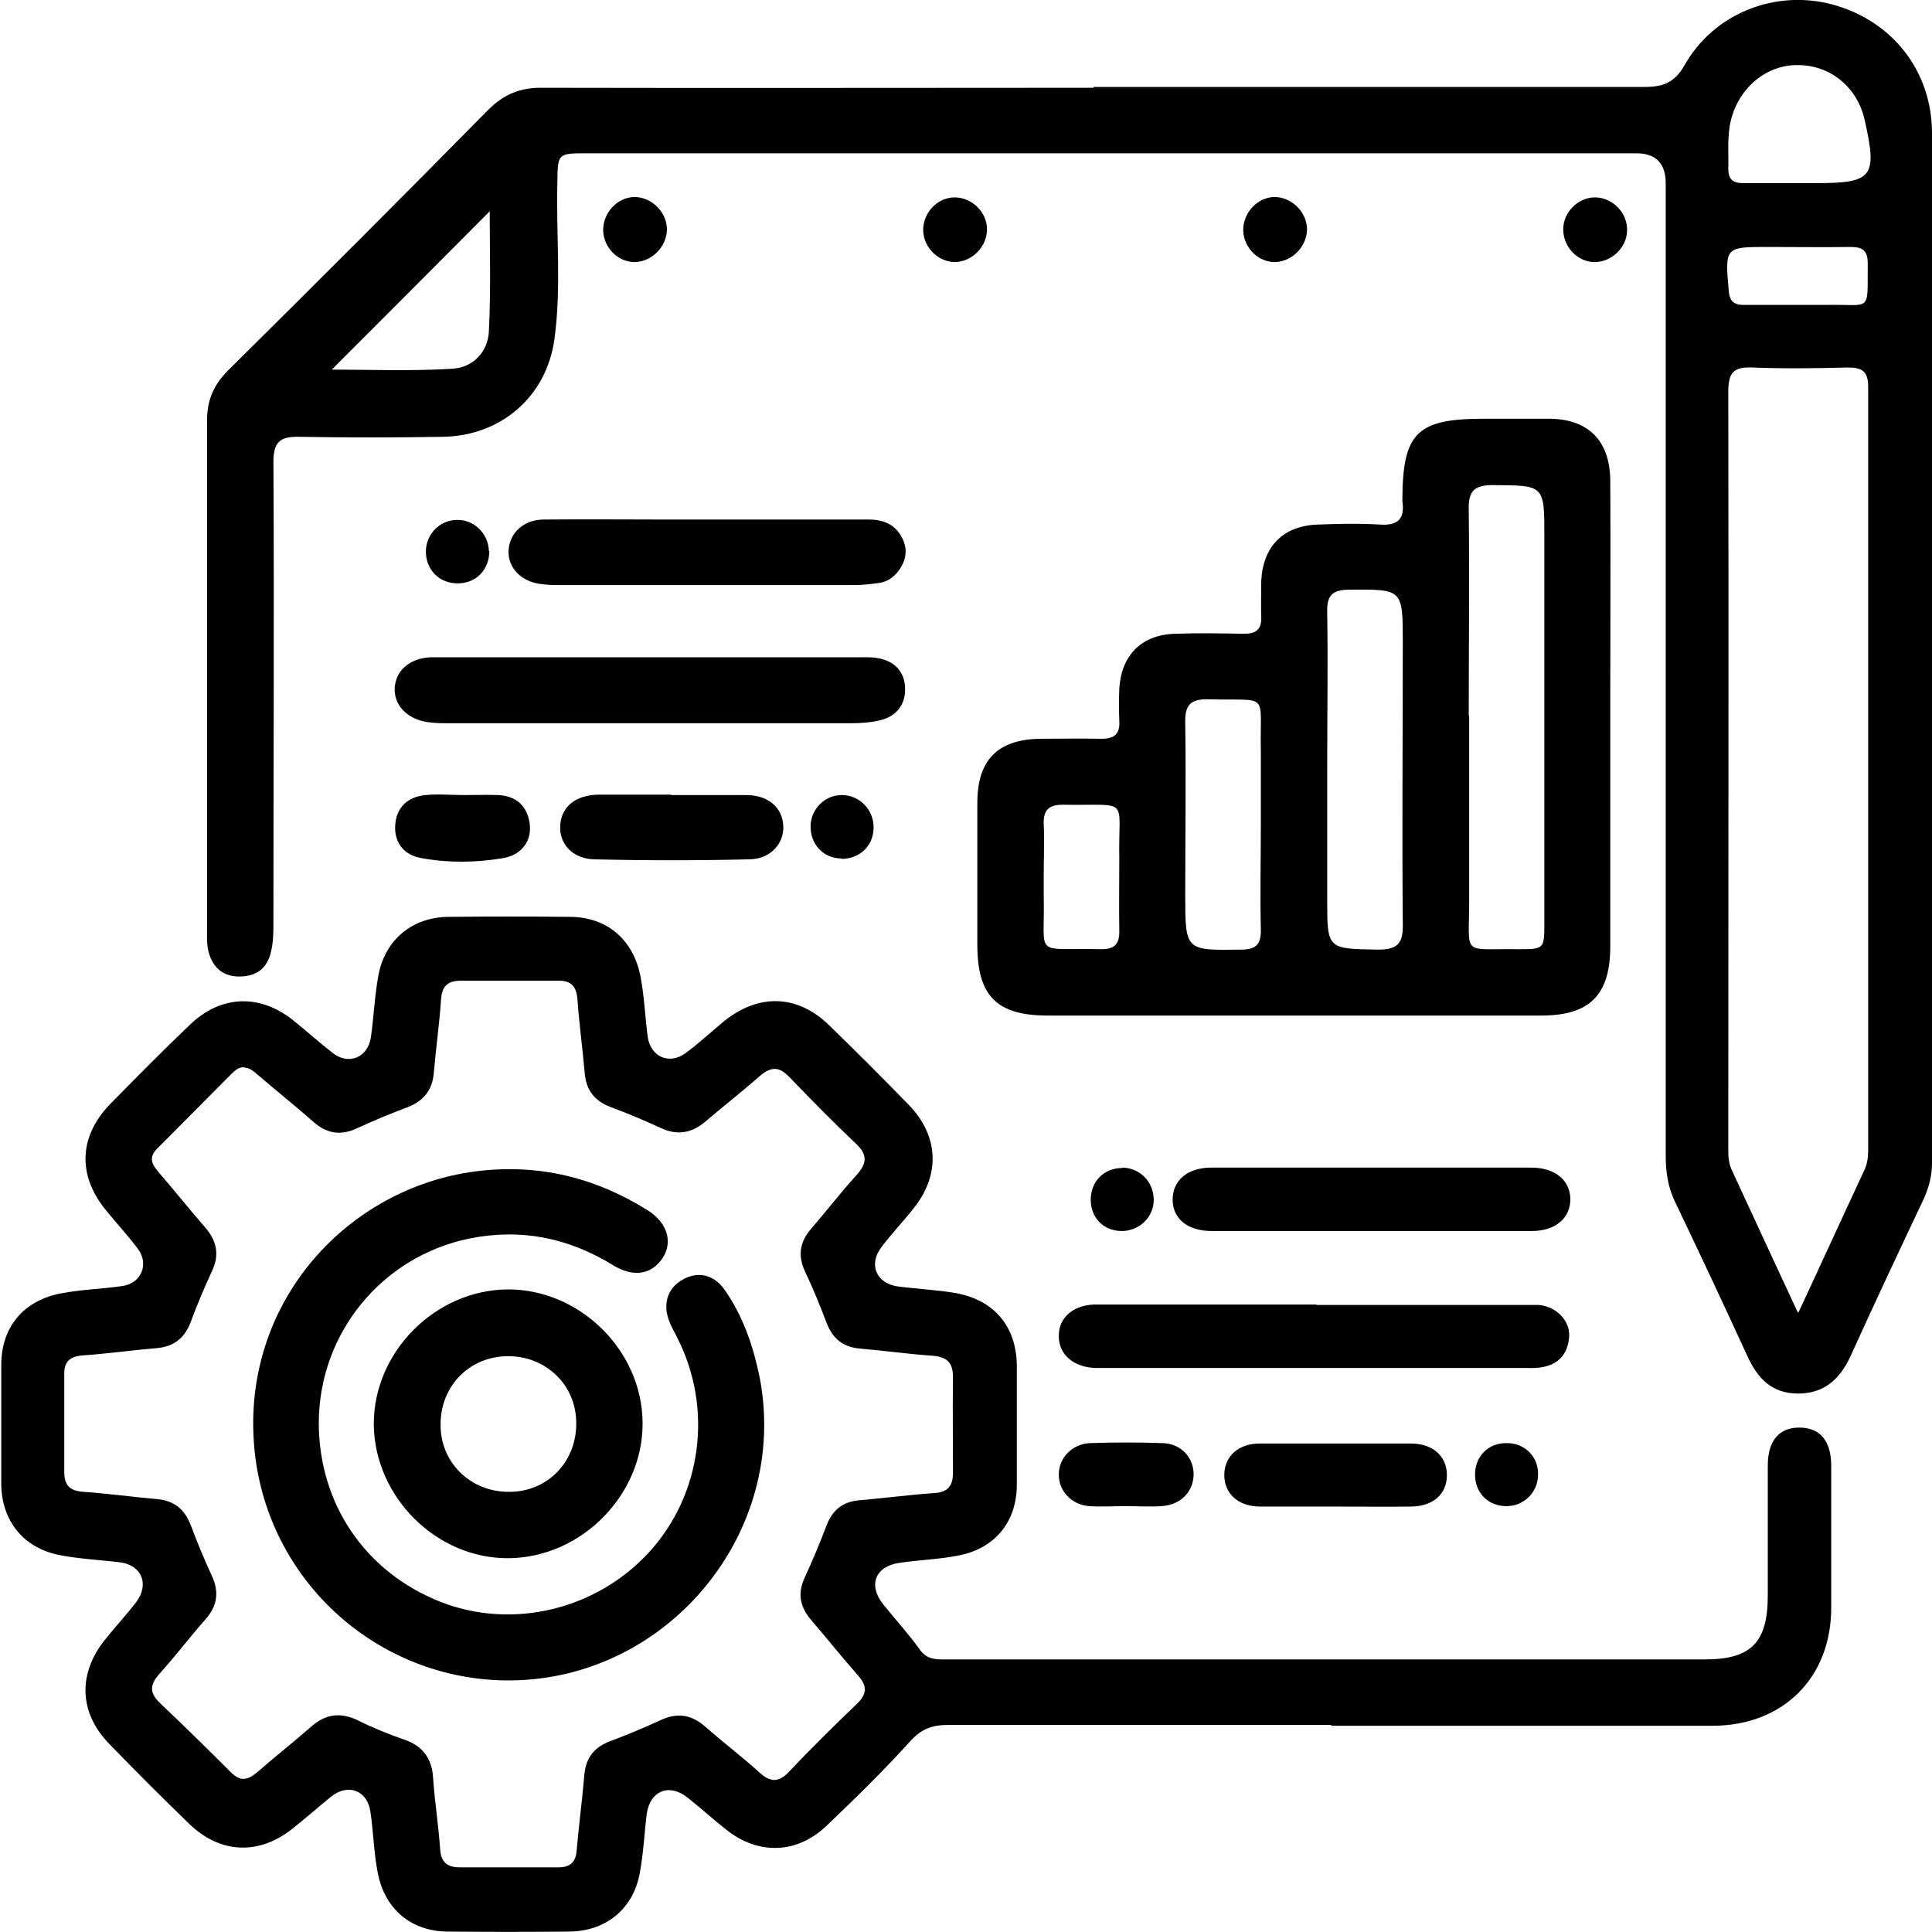
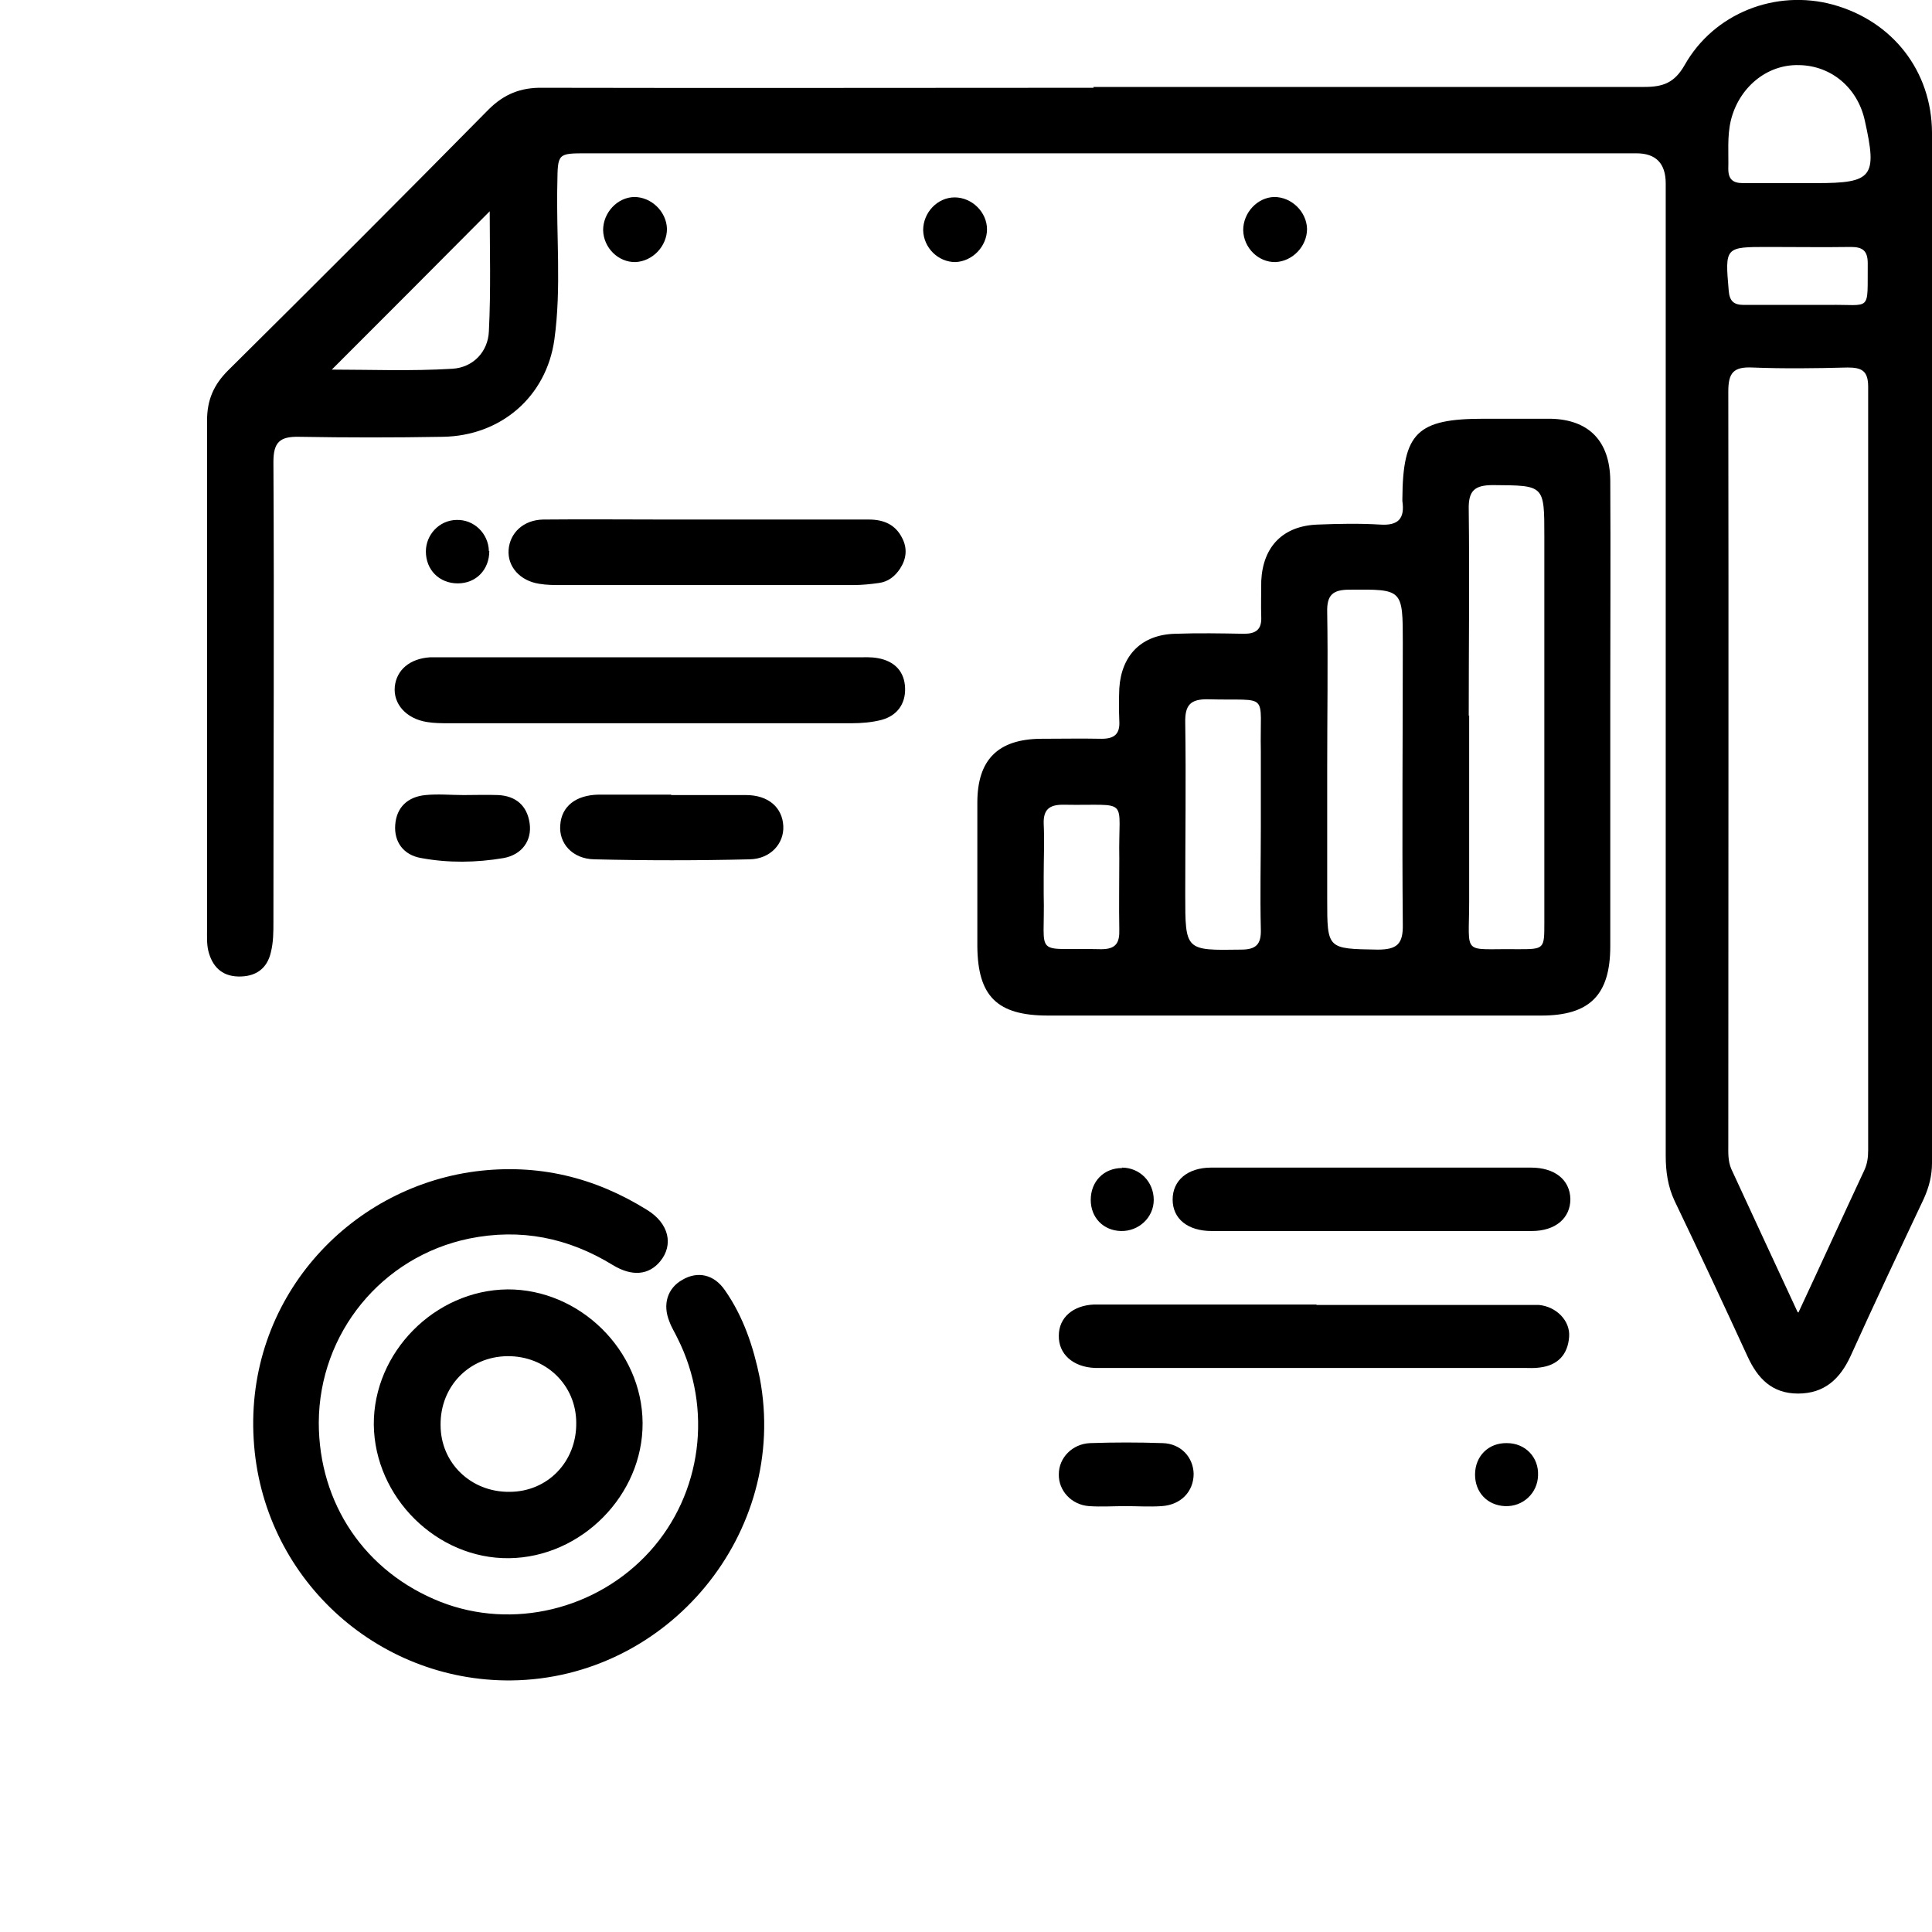
<svg xmlns="http://www.w3.org/2000/svg" id="Layer_1" data-name="Layer 1" width="46" height="46" viewBox="0 0 46 46">
  <path d="m26.03,2.07c4.37,0,8.74,0,13.12,0,.45,0,.72-.1.96-.52.7-1.24,2.17-1.81,3.53-1.44,1.42.39,2.35,1.58,2.36,3.04,0,8.18,0,16.36,0,24.54,0,.3-.07.57-.19.84-.59,1.25-1.18,2.5-1.75,3.76-.25.54-.62.89-1.25.89-.62,0-.96-.36-1.2-.88-.57-1.24-1.15-2.48-1.74-3.71-.16-.34-.21-.7-.21-1.07,0-7.72,0-15.43,0-23.15q0-.72-.7-.72c-8.33,0-16.65,0-24.98,0-.71,0-.7,0-.71.72-.03,1.24.1,2.48-.07,3.71-.19,1.37-1.28,2.3-2.66,2.32-1.14.02-2.28.02-3.42,0-.46-.01-.61.13-.61.6.02,3.65,0,7.3,0,10.95,0,.24,0,.48-.06.72-.09.4-.37.59-.78.58-.4-.01-.62-.25-.71-.61-.04-.17-.03-.35-.03-.53,0-4.03,0-8.07,0-12.1,0-.49.16-.85.5-1.19,2.08-2.06,4.15-4.13,6.2-6.21.37-.37.77-.53,1.29-.52,4.37.01,8.74,0,13.12,0Zm16.79,29.18c.56-1.2,1.06-2.3,1.57-3.39.07-.15.09-.31.09-.47,0-6.06,0-12.12,0-18.18,0-.38-.15-.46-.49-.46-.76.02-1.51.03-2.27,0-.45-.02-.57.13-.57.57.01,5.98,0,11.96,0,17.94,0,.19-.01.38.07.57.51,1.1,1.02,2.21,1.58,3.41Zm-.05-26.89h.48c1.34,0,1.45-.15,1.15-1.49-.17-.78-.8-1.31-1.57-1.32-.77-.02-1.43.54-1.62,1.32-.09.38-.05.77-.06,1.15,0,.25.11.34.35.34.42,0,.84,0,1.25,0Zm-31.11.67c-1.25,1.26-2.52,2.53-3.76,3.77.89,0,1.88.04,2.87-.02.5-.03.85-.41.87-.89.05-.99.02-1.98.02-2.86Zm31.15,2.23c.24,0,.48,0,.72,0,1.04-.02.93.2.94-.99,0-.3-.12-.39-.4-.39-.66.01-1.31,0-1.97,0-1.03,0-1.03,0-.94,1.04.02.25.12.34.36.34.43,0,.86,0,1.3,0Z" />
-   <path d="m31.69,41.07c-3.04,0-6.08,0-9.11,0-.38,0-.64.09-.91.39-.63.7-1.32,1.37-2,2.02-.7.66-1.61.69-2.37.09-.32-.25-.61-.52-.93-.77-.44-.35-.89-.16-.97.38-.06.48-.08.96-.17,1.43-.16.85-.81,1.37-1.67,1.38-.96.01-1.93.01-2.89,0-.88,0-1.52-.54-1.68-1.42-.09-.47-.1-.96-.17-1.43-.07-.51-.53-.69-.94-.36-.31.25-.61.52-.93.77-.8.63-1.71.58-2.44-.12-.65-.63-1.28-1.26-1.91-1.91-.72-.74-.75-1.67-.1-2.48.24-.3.5-.58.74-.89.32-.42.14-.88-.37-.95-.48-.06-.96-.08-1.43-.17-.87-.16-1.4-.81-1.41-1.69,0-.95,0-1.9,0-2.84,0-.91.54-1.55,1.45-1.71.47-.09.96-.1,1.43-.17.45-.06.65-.52.37-.89-.24-.32-.52-.62-.77-.93-.67-.83-.63-1.75.12-2.52.62-.63,1.24-1.26,1.88-1.87.74-.72,1.67-.76,2.48-.11.31.25.61.52.93.77.38.3.84.11.91-.37.07-.49.09-.99.18-1.48.16-.85.81-1.38,1.66-1.39.96-.01,1.93-.01,2.89,0,.89,0,1.52.54,1.69,1.42.09.47.11.96.17,1.43.07.49.52.68.91.39.31-.23.59-.49.89-.74.83-.68,1.76-.66,2.52.08.65.63,1.28,1.26,1.91,1.91.7.73.74,1.65.11,2.44-.25.32-.53.61-.77.93-.32.41-.13.87.39.94.46.06.93.08,1.39.16.91.17,1.43.8,1.44,1.72,0,.95,0,1.9,0,2.84,0,.89-.53,1.53-1.41,1.69-.46.09-.92.1-1.38.17-.58.08-.76.53-.39.99.29.36.61.71.88,1.09.18.24.41.22.65.22,2.78,0,5.56,0,8.34,0,3.23,0,6.46,0,9.69,0,1.1,0,1.5-.4,1.5-1.52,0-1.03,0-2.06,0-3.09,0-.6.27-.91.75-.91.49,0,.76.31.76.91,0,1.13,0,2.25,0,3.38,0,1.67-1.15,2.81-2.83,2.81-3.02,0-6.04,0-9.07,0ZM5.8,25.41c-.12,0-.21.08-.29.16-.59.59-1.18,1.19-1.77,1.78-.2.2-.13.36.02.54.38.44.74.89,1.12,1.33.29.33.35.67.16,1.06-.18.39-.35.79-.5,1.2-.15.39-.41.59-.83.62-.58.05-1.15.13-1.72.17-.32.02-.47.14-.46.47,0,.77,0,1.54,0,2.31,0,.33.15.45.46.47.58.04,1.15.12,1.72.17.42.03.68.23.83.62.15.4.32.81.5,1.2.19.4.13.74-.16,1.06-.37.42-.71.87-1.09,1.29-.23.26-.23.45.02.69.57.54,1.13,1.09,1.69,1.65.23.23.4.18.62,0,.42-.37.87-.72,1.29-1.09.34-.3.69-.35,1.11-.15.36.18.73.33,1.11.46.42.15.65.43.68.89.04.58.13,1.15.17,1.72.02.3.16.43.46.43.79,0,1.57,0,2.36,0,.27,0,.41-.12.43-.4.05-.59.13-1.18.18-1.77.03-.42.22-.68.61-.83.4-.15.81-.32,1.2-.5.4-.19.74-.14,1.07.15.42.37.87.71,1.29,1.09.25.23.45.25.69,0,.53-.56,1.08-1.1,1.64-1.64.26-.25.22-.45,0-.69-.37-.42-.72-.86-1.09-1.29-.27-.31-.34-.64-.16-1.02.19-.41.36-.82.52-1.24.14-.37.39-.57.79-.6.59-.05,1.18-.13,1.77-.17.33-.02.45-.17.45-.49,0-.76-.01-1.51,0-2.27,0-.35-.14-.48-.48-.51-.58-.04-1.15-.12-1.72-.17-.4-.03-.65-.22-.8-.59-.16-.42-.33-.84-.52-1.24-.18-.38-.13-.71.14-1.02.37-.43.71-.87,1.09-1.29.24-.27.26-.47-.01-.73-.55-.52-1.08-1.06-1.6-1.6-.25-.26-.44-.24-.7-.02-.42.37-.87.72-1.29,1.08-.33.28-.67.34-1.06.16-.39-.18-.79-.35-1.2-.5-.39-.15-.59-.41-.62-.83-.05-.58-.13-1.15-.17-1.72-.02-.32-.15-.47-.47-.46-.77,0-1.54,0-2.31,0-.33,0-.45.15-.47.46-.04.58-.12,1.15-.17,1.72-.03.42-.24.68-.62.83-.4.15-.81.32-1.2.5-.4.19-.74.13-1.06-.16-.42-.37-.86-.72-1.29-1.09-.1-.08-.19-.18-.33-.19Z" />
  <path d="m30.78,24.18c-1.94,0-3.89,0-5.83,0-1.21,0-1.67-.46-1.68-1.65,0-1.14,0-2.28,0-3.42,0-1.02.49-1.51,1.51-1.52.48,0,.96-.01,1.45,0,.31,0,.44-.12.42-.43-.01-.26-.01-.51,0-.77.05-.79.53-1.28,1.33-1.3.55-.02,1.09-.01,1.64,0,.28,0,.42-.1.41-.39-.01-.29,0-.58,0-.87.04-.82.52-1.31,1.34-1.34.5-.02,1-.03,1.49,0,.44.03.59-.15.53-.56,0-.02,0-.03,0-.05.01-1.58.35-1.91,1.94-1.91.53,0,1.06,0,1.59,0,.91.02,1.41.53,1.42,1.47.01,1.74,0,3.47,0,5.21,0,1.96,0,3.92,0,5.88,0,1.16-.49,1.65-1.64,1.65-1.98,0-3.95,0-5.93,0Zm4.2-7.15c0,1.48,0,2.96,0,4.43,0,1.33-.19,1.12,1.15,1.14.64,0,.64,0,.64-.63,0-3.07,0-6.14,0-9.2,0-1.23,0-1.21-1.22-1.22-.44,0-.59.13-.58.58.02,1.64,0,3.28,0,4.92Zm-3.38,1.25c0,1.04,0,2.09,0,3.13,0,1.19,0,1.18,1.2,1.2.46,0,.61-.13.6-.6-.02-2.23,0-4.46,0-6.7,0-1.29,0-1.28-1.27-1.27-.4,0-.54.13-.53.53.02,1.24,0,2.47,0,3.71Zm-1.58,1.39c0-.59,0-1.19,0-1.78-.03-1.44.24-1.2-1.25-1.24-.43-.01-.56.14-.55.56.02,1.36,0,2.73,0,4.09,0,1.34,0,1.33,1.33,1.31.36,0,.48-.13.47-.48-.02-.82,0-1.64,0-2.46Zm-5.17,1.19c0,.14,0,.29,0,.43.04,1.55-.29,1.27,1.37,1.31.35,0,.44-.15.43-.47-.01-.56,0-1.12,0-1.68-.03-1.51.29-1.26-1.34-1.29-.32,0-.47.11-.46.45.02.42,0,.83,0,1.25Z" />
  <path d="m15.5,15.65c1.64,0,3.28,0,4.92,0,.16,0,.32-.01.48.02.4.07.64.32.65.72.01.37-.19.65-.56.75-.23.06-.48.08-.71.08-3.2,0-6.39,0-9.59,0-.18,0-.35,0-.53-.03-.49-.08-.8-.43-.76-.84.04-.4.36-.67.84-.7.13,0,.26,0,.39,0,1.62,0,3.24,0,4.87,0Z" />
  <path d="m31.35,31.07c1.62,0,3.24,0,4.86,0,.14,0,.29,0,.43,0,.42.04.75.38.72.76-.03.42-.27.68-.7.73-.13.02-.26.01-.38.01-3.34,0-6.68,0-10.02,0-.06,0-.13,0-.19,0-.52-.02-.87-.33-.86-.77,0-.43.34-.72.84-.74.22,0,.45,0,.67,0,1.54,0,3.08,0,4.62,0Z" />
  <path d="m16.88,12.37c1.27,0,2.54,0,3.81,0,.35,0,.63.12.79.44.13.25.1.5-.05.73-.12.18-.28.31-.5.34-.21.03-.41.05-.62.05-2.31,0-4.62,0-6.94,0-.18,0-.35,0-.53-.03-.46-.07-.76-.41-.73-.81.03-.4.35-.71.82-.72,1-.01,1.99,0,2.99,0,.32,0,.64,0,.96,0h0Z" />
  <path d="m32.65,29.31c-1.27,0-2.54,0-3.8,0-.57,0-.93-.29-.93-.75,0-.45.35-.76.92-.76,2.54,0,5.07,0,7.61,0,.57,0,.93.29.94.75,0,.45-.35.76-.92.76-1.27,0-2.54,0-3.8,0Z" />
  <path d="m15.98,18.93c.59,0,1.19,0,1.78,0,.54,0,.87.3.89.74.02.41-.3.78-.8.79-1.23.03-2.47.03-3.7,0-.53-.01-.85-.39-.81-.82.03-.44.37-.71.91-.72.58,0,1.15,0,1.73,0Z" />
-   <path d="m31.78,35.87c-.59,0-1.19,0-1.78,0-.53,0-.86-.32-.85-.77.01-.43.34-.73.84-.73,1.2,0,2.41,0,3.61,0,.53,0,.86.32.85.77-.01.44-.33.72-.84.73-.61.01-1.22,0-1.83,0Z" />
  <path d="m11.04,18.93c.27,0,.54-.01.82,0,.42.02.69.25.75.67.06.41-.18.75-.62.83-.65.11-1.31.12-1.96,0-.42-.07-.65-.38-.62-.79.03-.42.3-.67.72-.71.3-.03.61,0,.91,0,0,0,0,0,0,0Z" />
  <path d="m26.8,35.86c-.29,0-.58.02-.87,0-.42-.03-.73-.37-.72-.76,0-.39.32-.72.74-.74.58-.02,1.16-.02,1.73,0,.43.01.73.33.74.73,0,.42-.3.74-.76.77-.29.02-.58,0-.87,0,0,0,0,0,0,0Z" />
  <path d="m14.36,5.48c0-.42.34-.78.74-.79.41,0,.77.35.78.76,0,.41-.34.77-.75.79-.41.01-.76-.34-.77-.76Z" />
  <path d="m22.75,6.24c-.41,0-.76-.34-.77-.76,0-.42.34-.78.75-.78.41,0,.77.35.77.76,0,.41-.35.77-.76.78Z" />
  <path d="m31.12,5.45c0,.41-.34.77-.75.79-.41.01-.76-.34-.77-.76,0-.42.34-.78.74-.79.41,0,.77.35.78.76Z" />
-   <path d="m37.97,6.24c-.41,0-.75-.36-.75-.78,0-.42.37-.77.77-.76.41.01.76.37.75.78,0,.41-.37.76-.77.76Z" />
  <path d="m35.88,34.36c.44,0,.76.34.74.77-.01.42-.36.75-.79.73-.42-.02-.71-.33-.71-.75,0-.44.32-.76.76-.75Z" />
  <path d="m11.65,13.12c0,.44-.31.77-.75.77-.44,0-.76-.32-.76-.76,0-.4.32-.74.72-.75.42-.02.77.32.78.74Z" />
-   <path d="m20.04,20.44c-.44,0-.75-.34-.74-.78.01-.4.34-.73.74-.73.42,0,.76.34.76.77,0,.44-.33.75-.77.75Z" />
  <path d="m26.71,27.8c.43,0,.76.34.76.77,0,.42-.36.75-.78.74-.42-.01-.72-.32-.72-.74,0-.44.31-.76.75-.76Z" />
  <path d="m7.59,33.87c0,1.93,1.1,3.56,2.9,4.27,1.71.67,3.72.19,4.98-1.2,1.24-1.37,1.51-3.4.66-5.08-.06-.13-.14-.25-.19-.39-.17-.41-.05-.8.31-1,.36-.21.75-.13,1.01.25.44.63.68,1.35.83,2.09.7,3.68-2.18,7.16-5.92,7.2-3.22.03-5.94-2.47-6.13-5.74-.2-3.32,2.24-5.98,5.28-6.38,1.49-.19,2.84.14,4.09.92.52.32.63.83.31,1.22-.27.33-.67.37-1.13.09-1.06-.65-2.19-.88-3.42-.63-2.08.43-3.57,2.25-3.58,4.38Z" />
-   <path d="m8.9,33.92c-.01-1.72,1.45-3.2,3.18-3.22,1.72-.01,3.21,1.45,3.22,3.18.01,1.72-1.46,3.2-3.18,3.22-1.72.02-3.2-1.45-3.22-3.18Zm4.82-.04c0-.91-.73-1.6-1.64-1.59-.91.01-1.6.72-1.59,1.64,0,.91.73,1.6,1.64,1.59.91,0,1.6-.72,1.59-1.64Z" />
+   <path d="m8.9,33.92c-.01-1.72,1.45-3.2,3.18-3.22,1.72-.01,3.21,1.45,3.22,3.18.01,1.72-1.46,3.2-3.18,3.22-1.72.02-3.2-1.45-3.22-3.18Zm4.82-.04c0-.91-.73-1.6-1.64-1.59-.91.01-1.6.72-1.59,1.64,0,.91.73,1.6,1.64,1.59.91,0,1.6-.72,1.59-1.64" />
</svg>